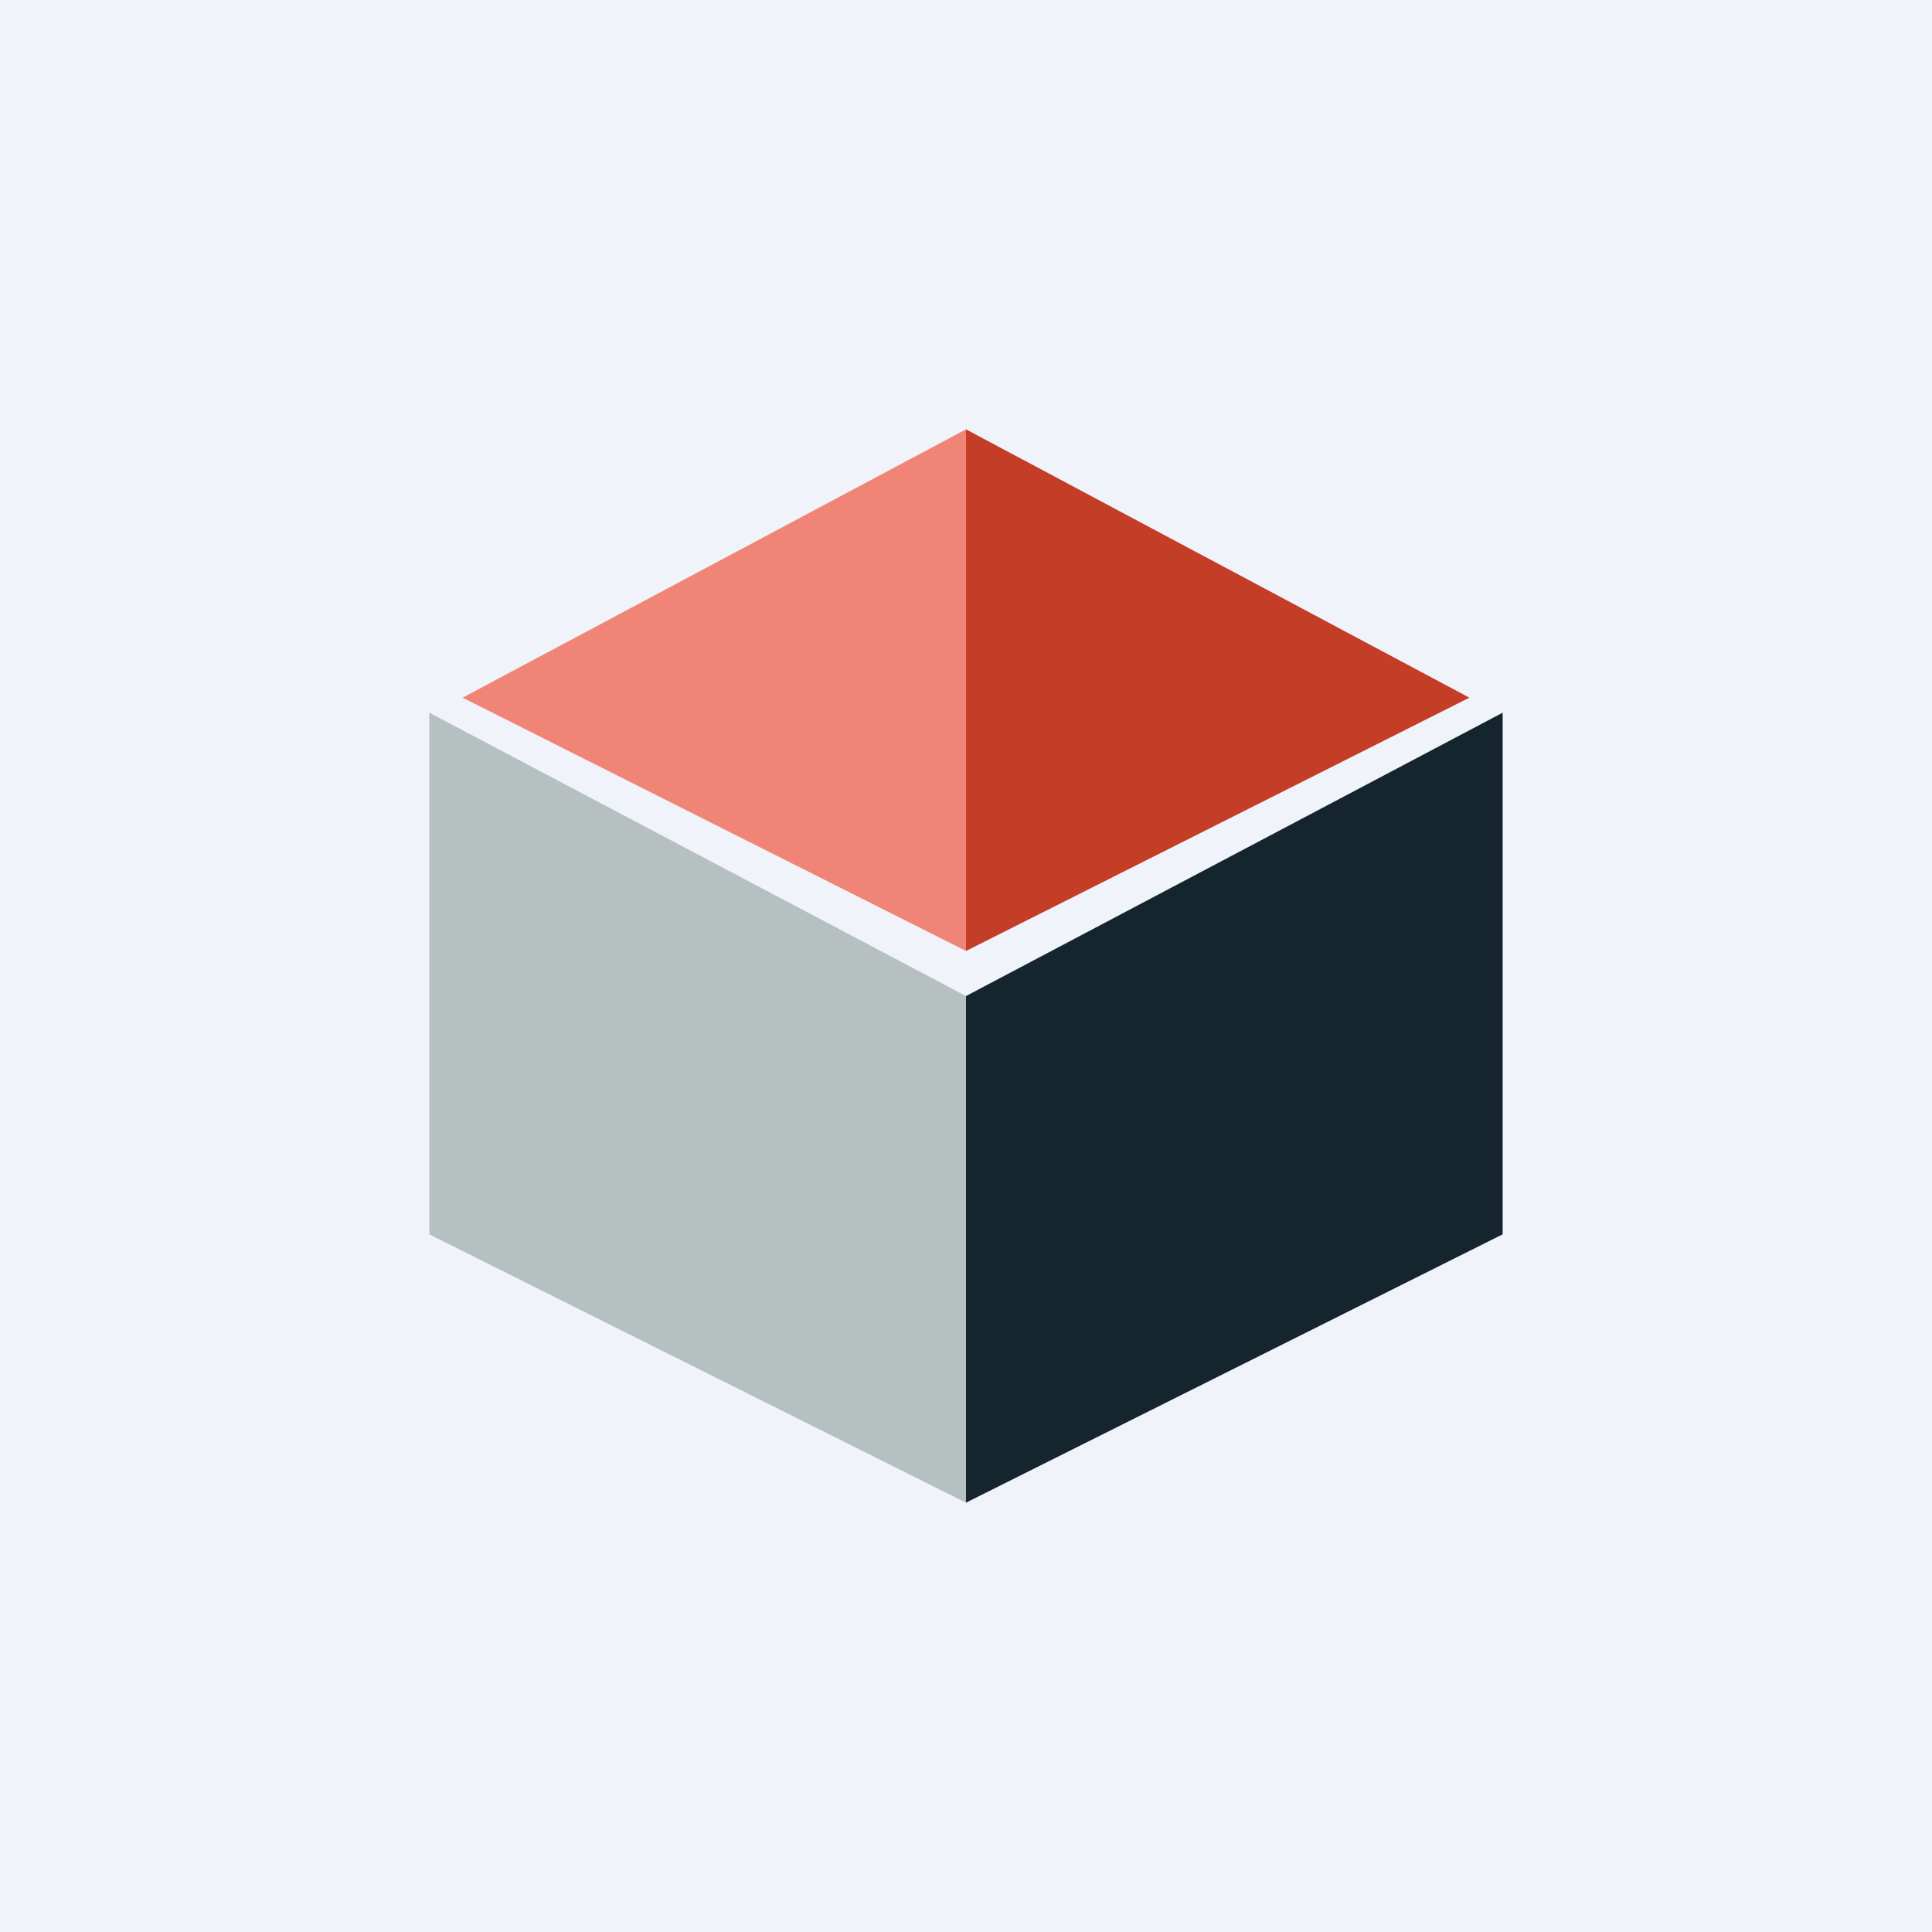
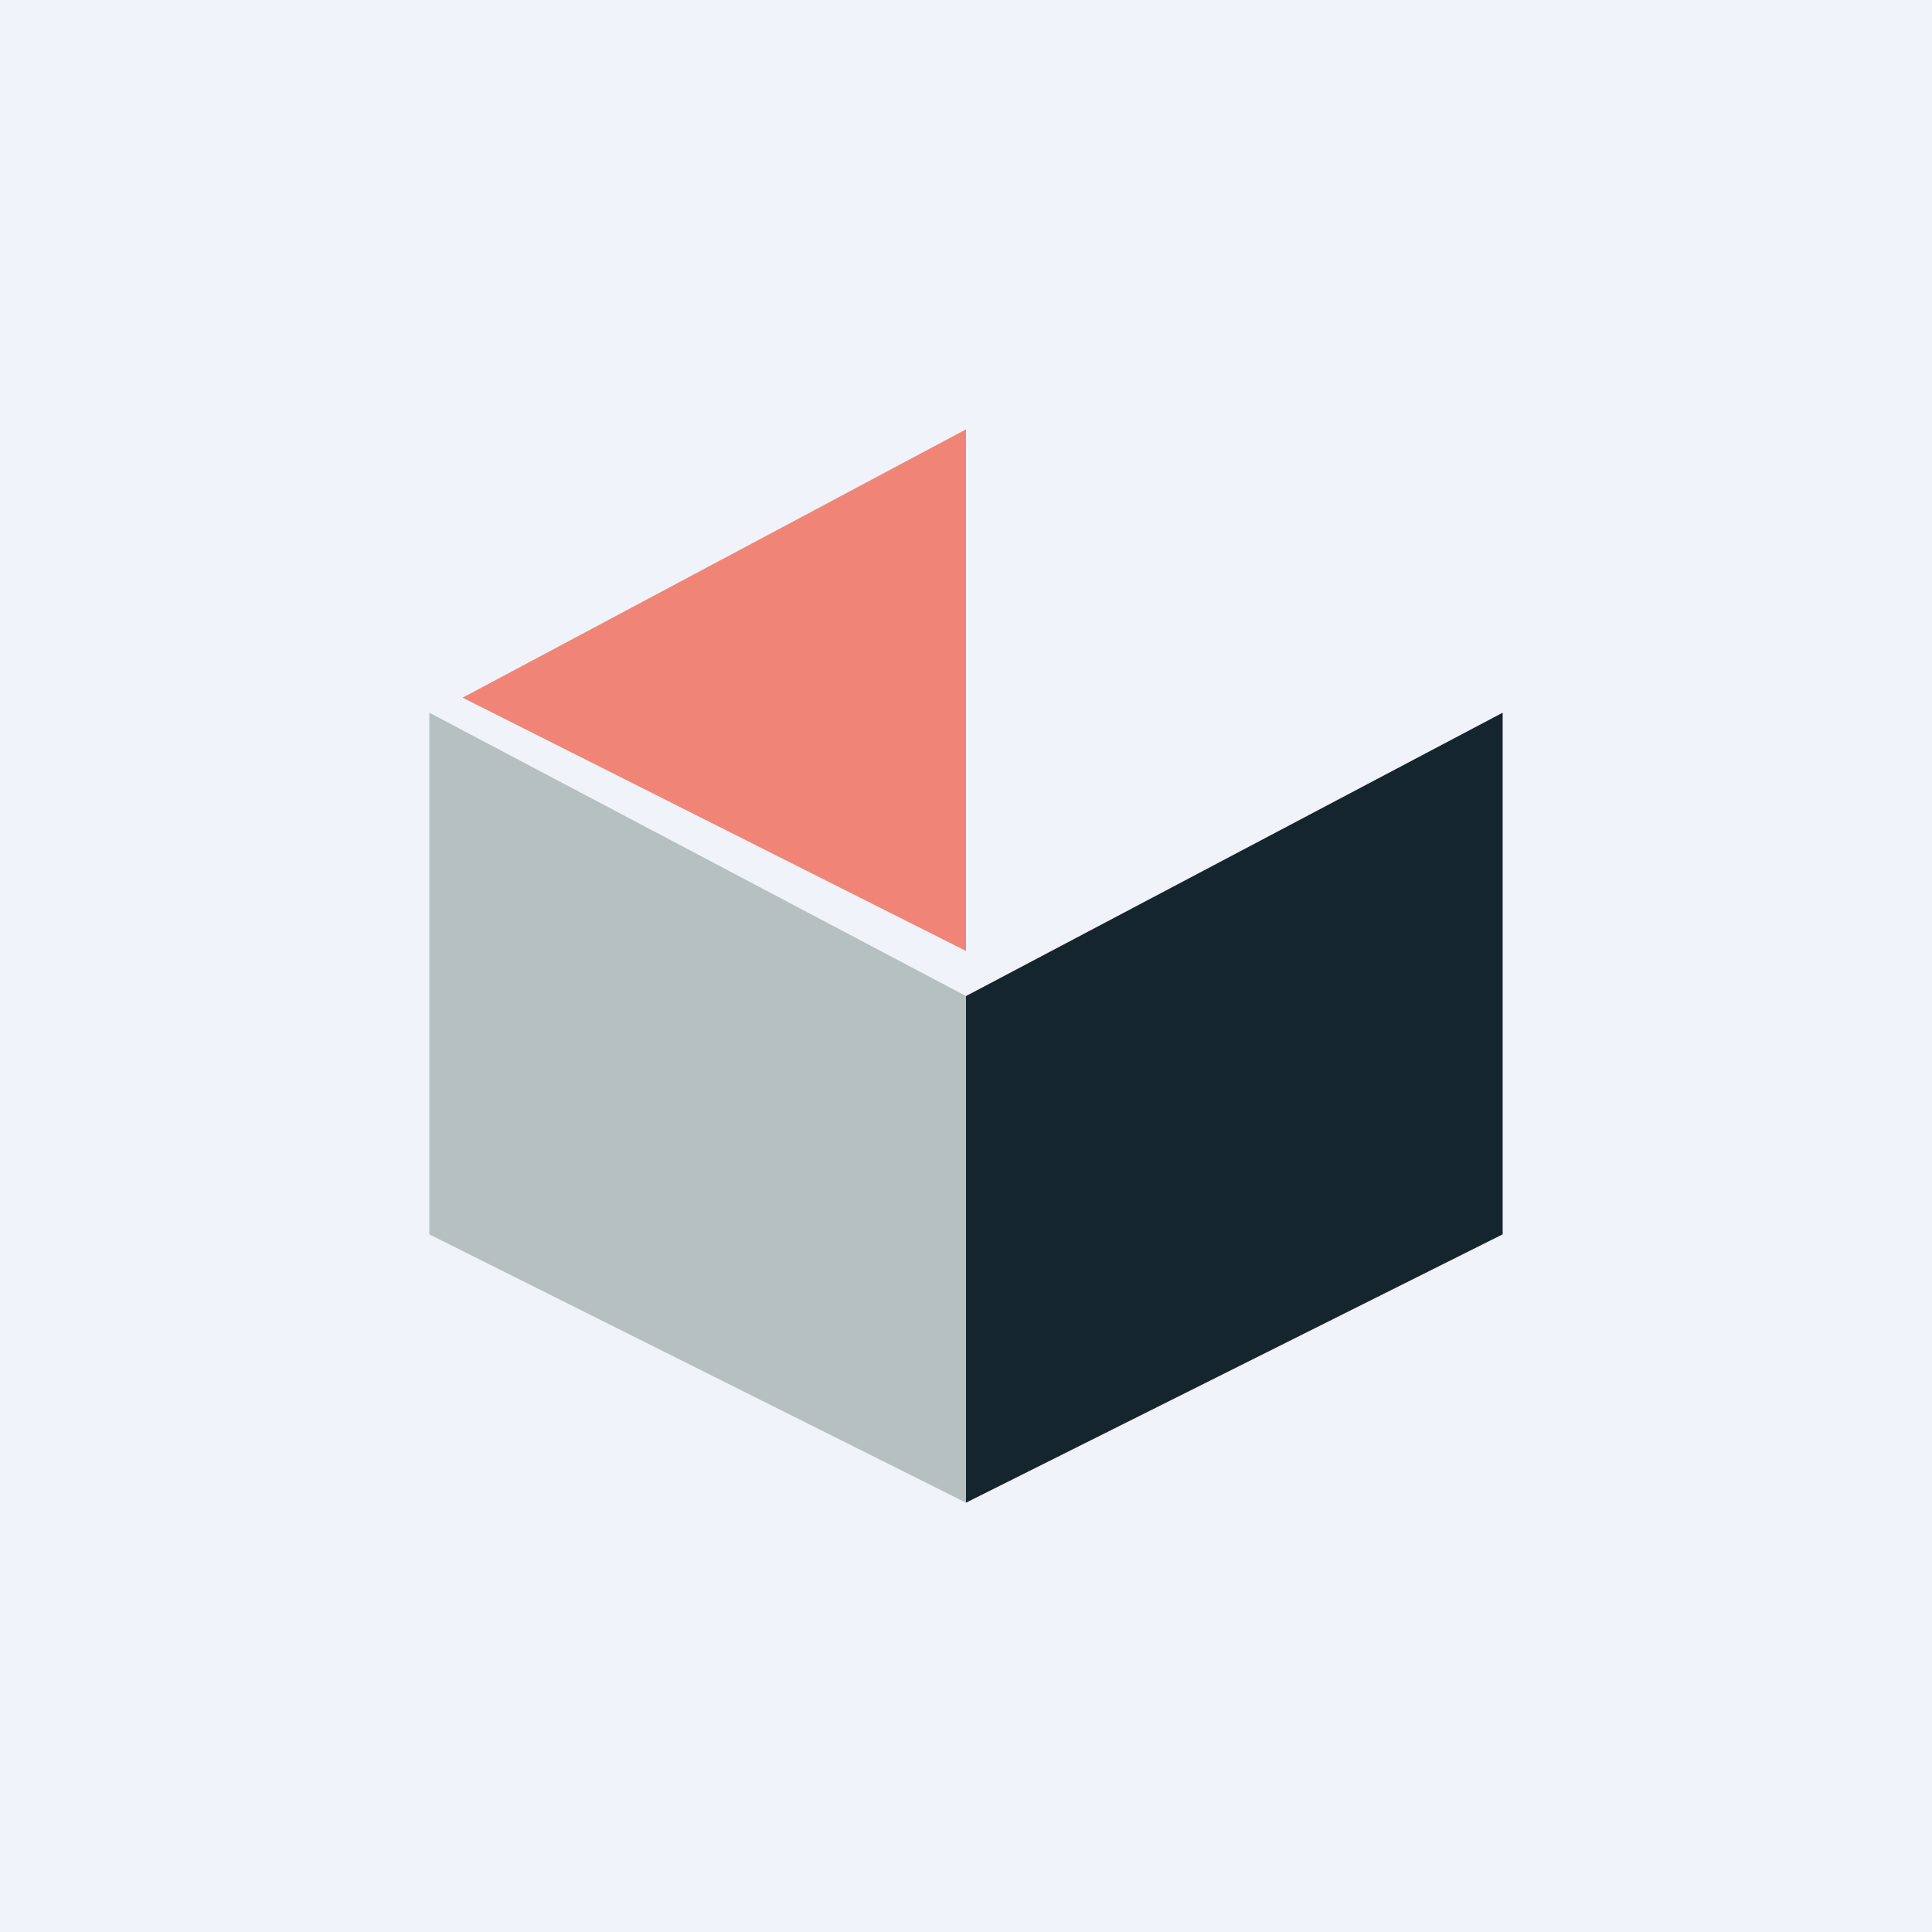
<svg xmlns="http://www.w3.org/2000/svg" width="18" height="18" viewBox="0 0 18 18">
  <path fill="#F0F3FA" d="M0 0h18v18H0z" />
  <path d="M9 4 4.31 6.5 9 8.86V4Z" fill="#F08577" />
-   <path d="m9 4 4.69 2.5L9 8.86V4Z" fill="#C33D27" />
  <path d="M9 9.28 4 6.64v4.86L9 14V9.28Z" fill="#B6C0C1" />
  <path d="m9 9.28 5-2.64v4.86L9 14V9.28Z" fill="#15252D" />
</svg>